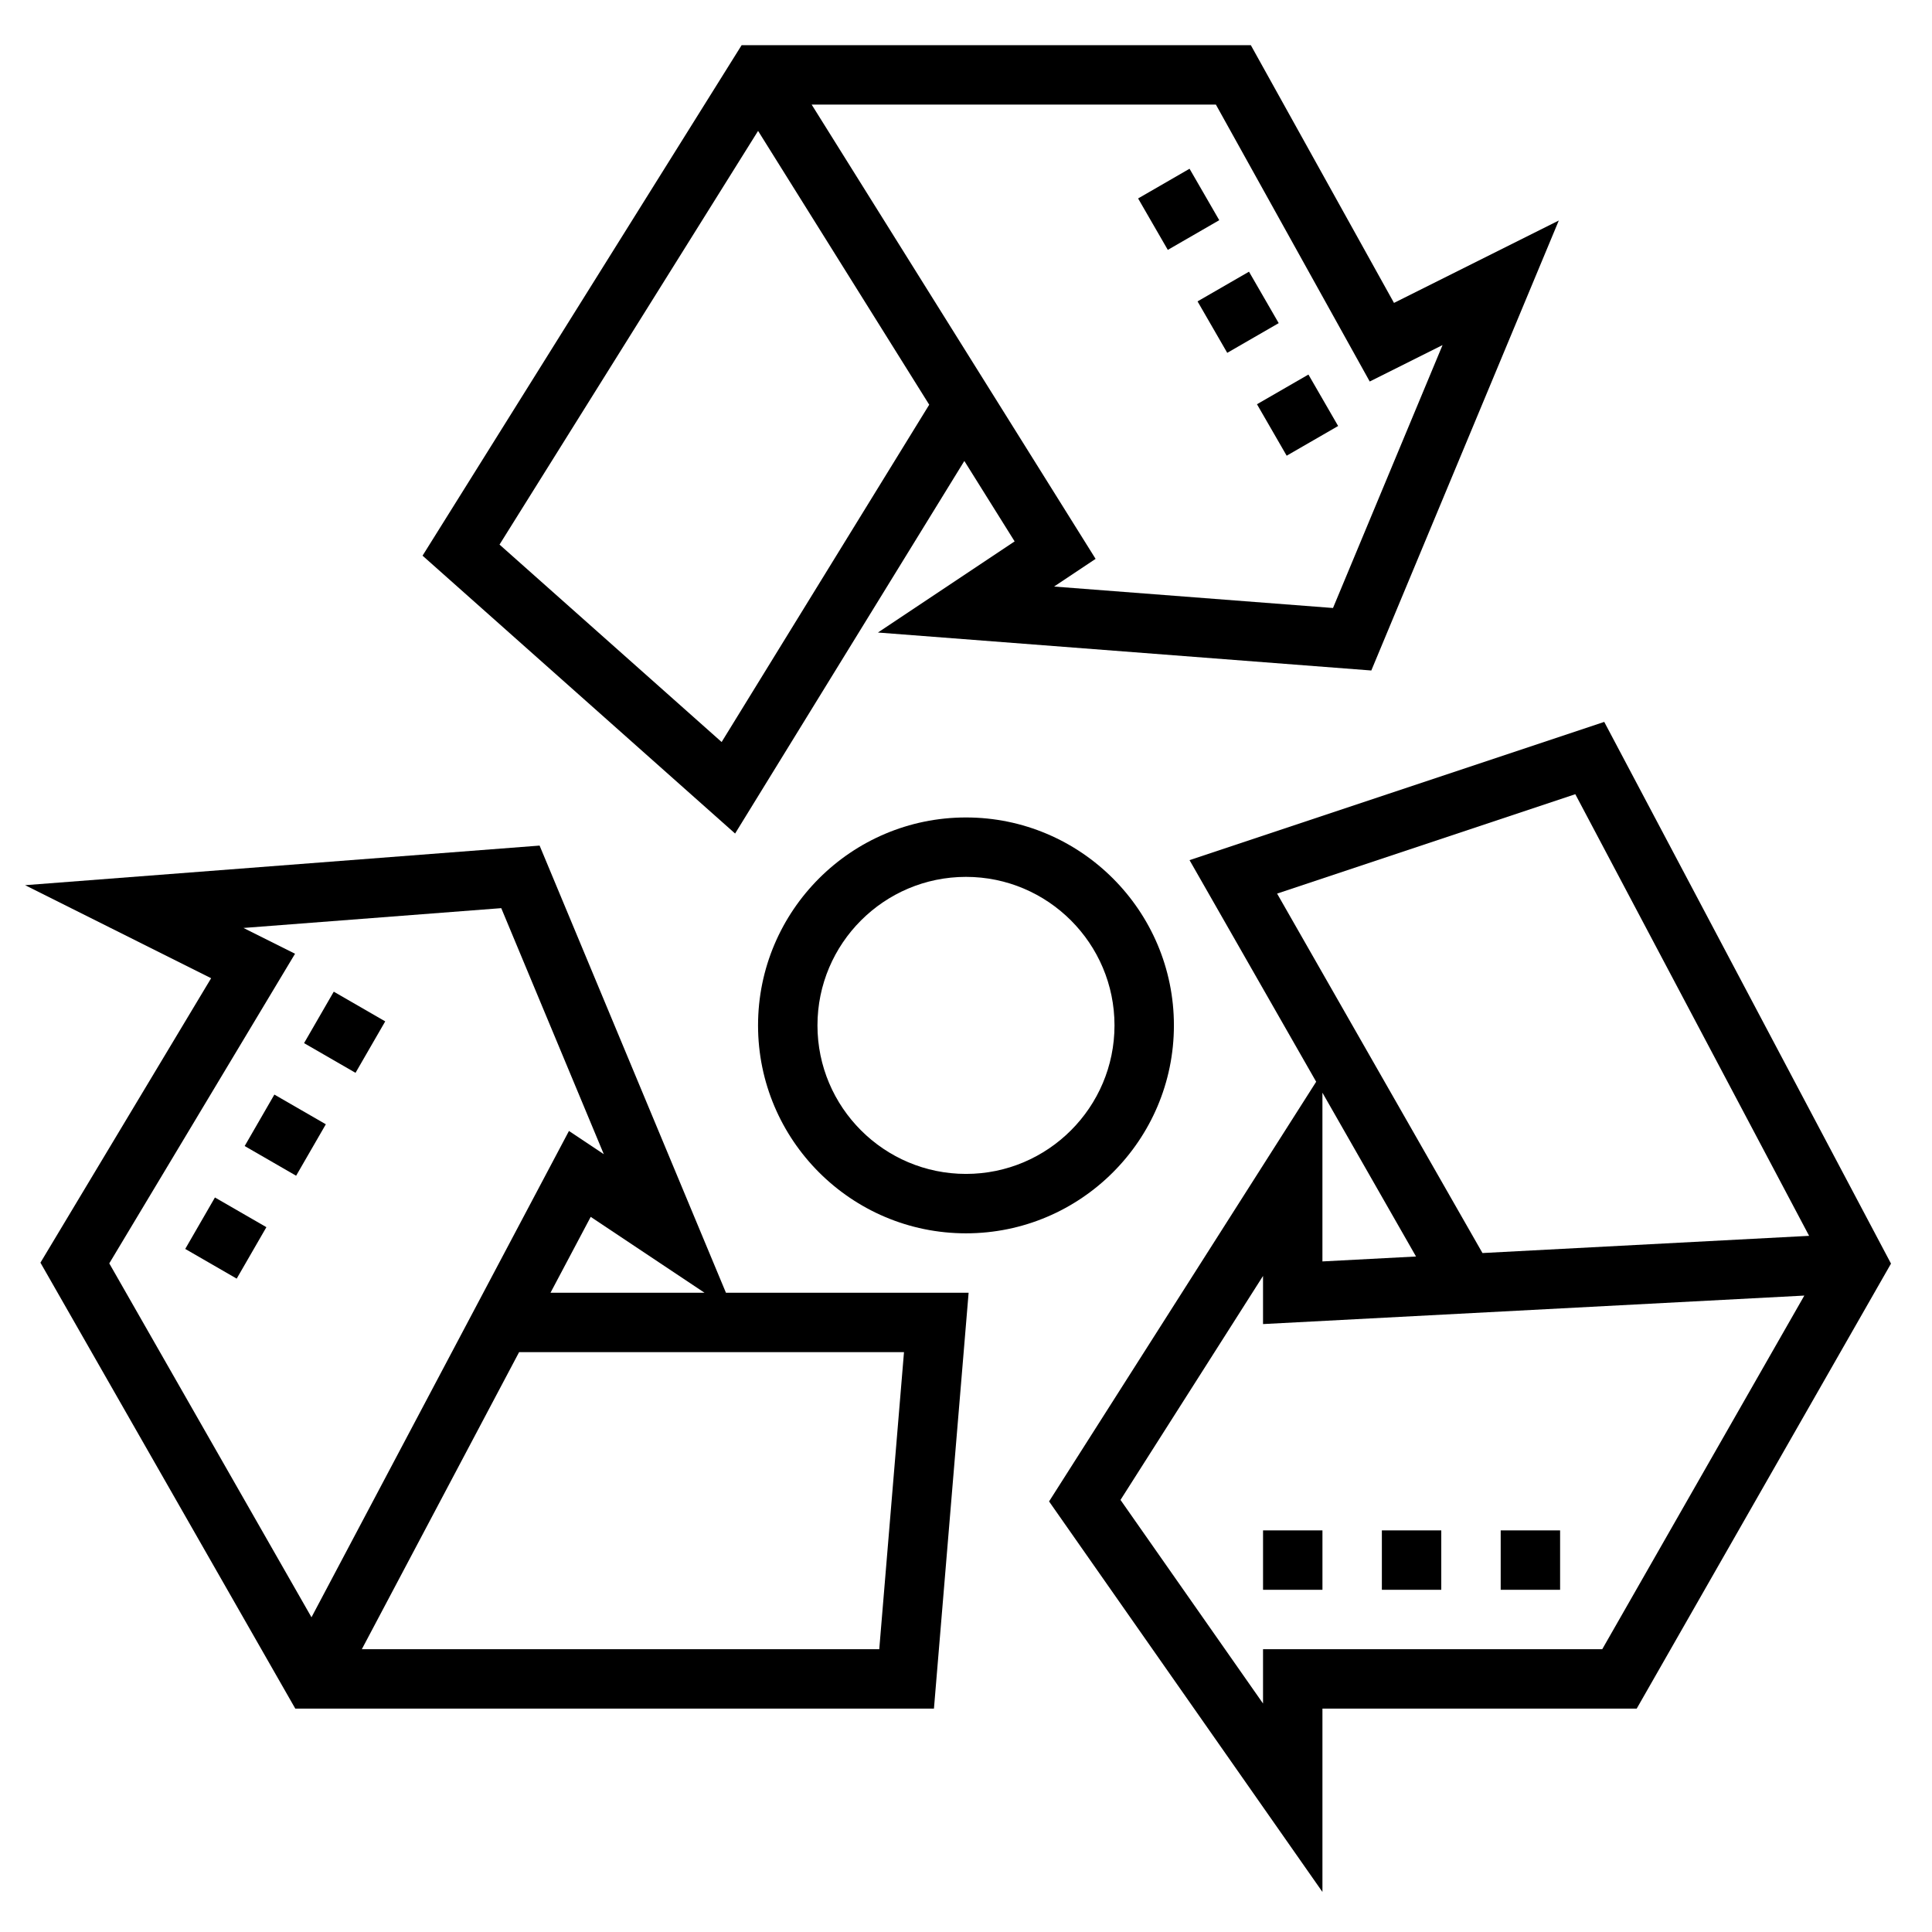
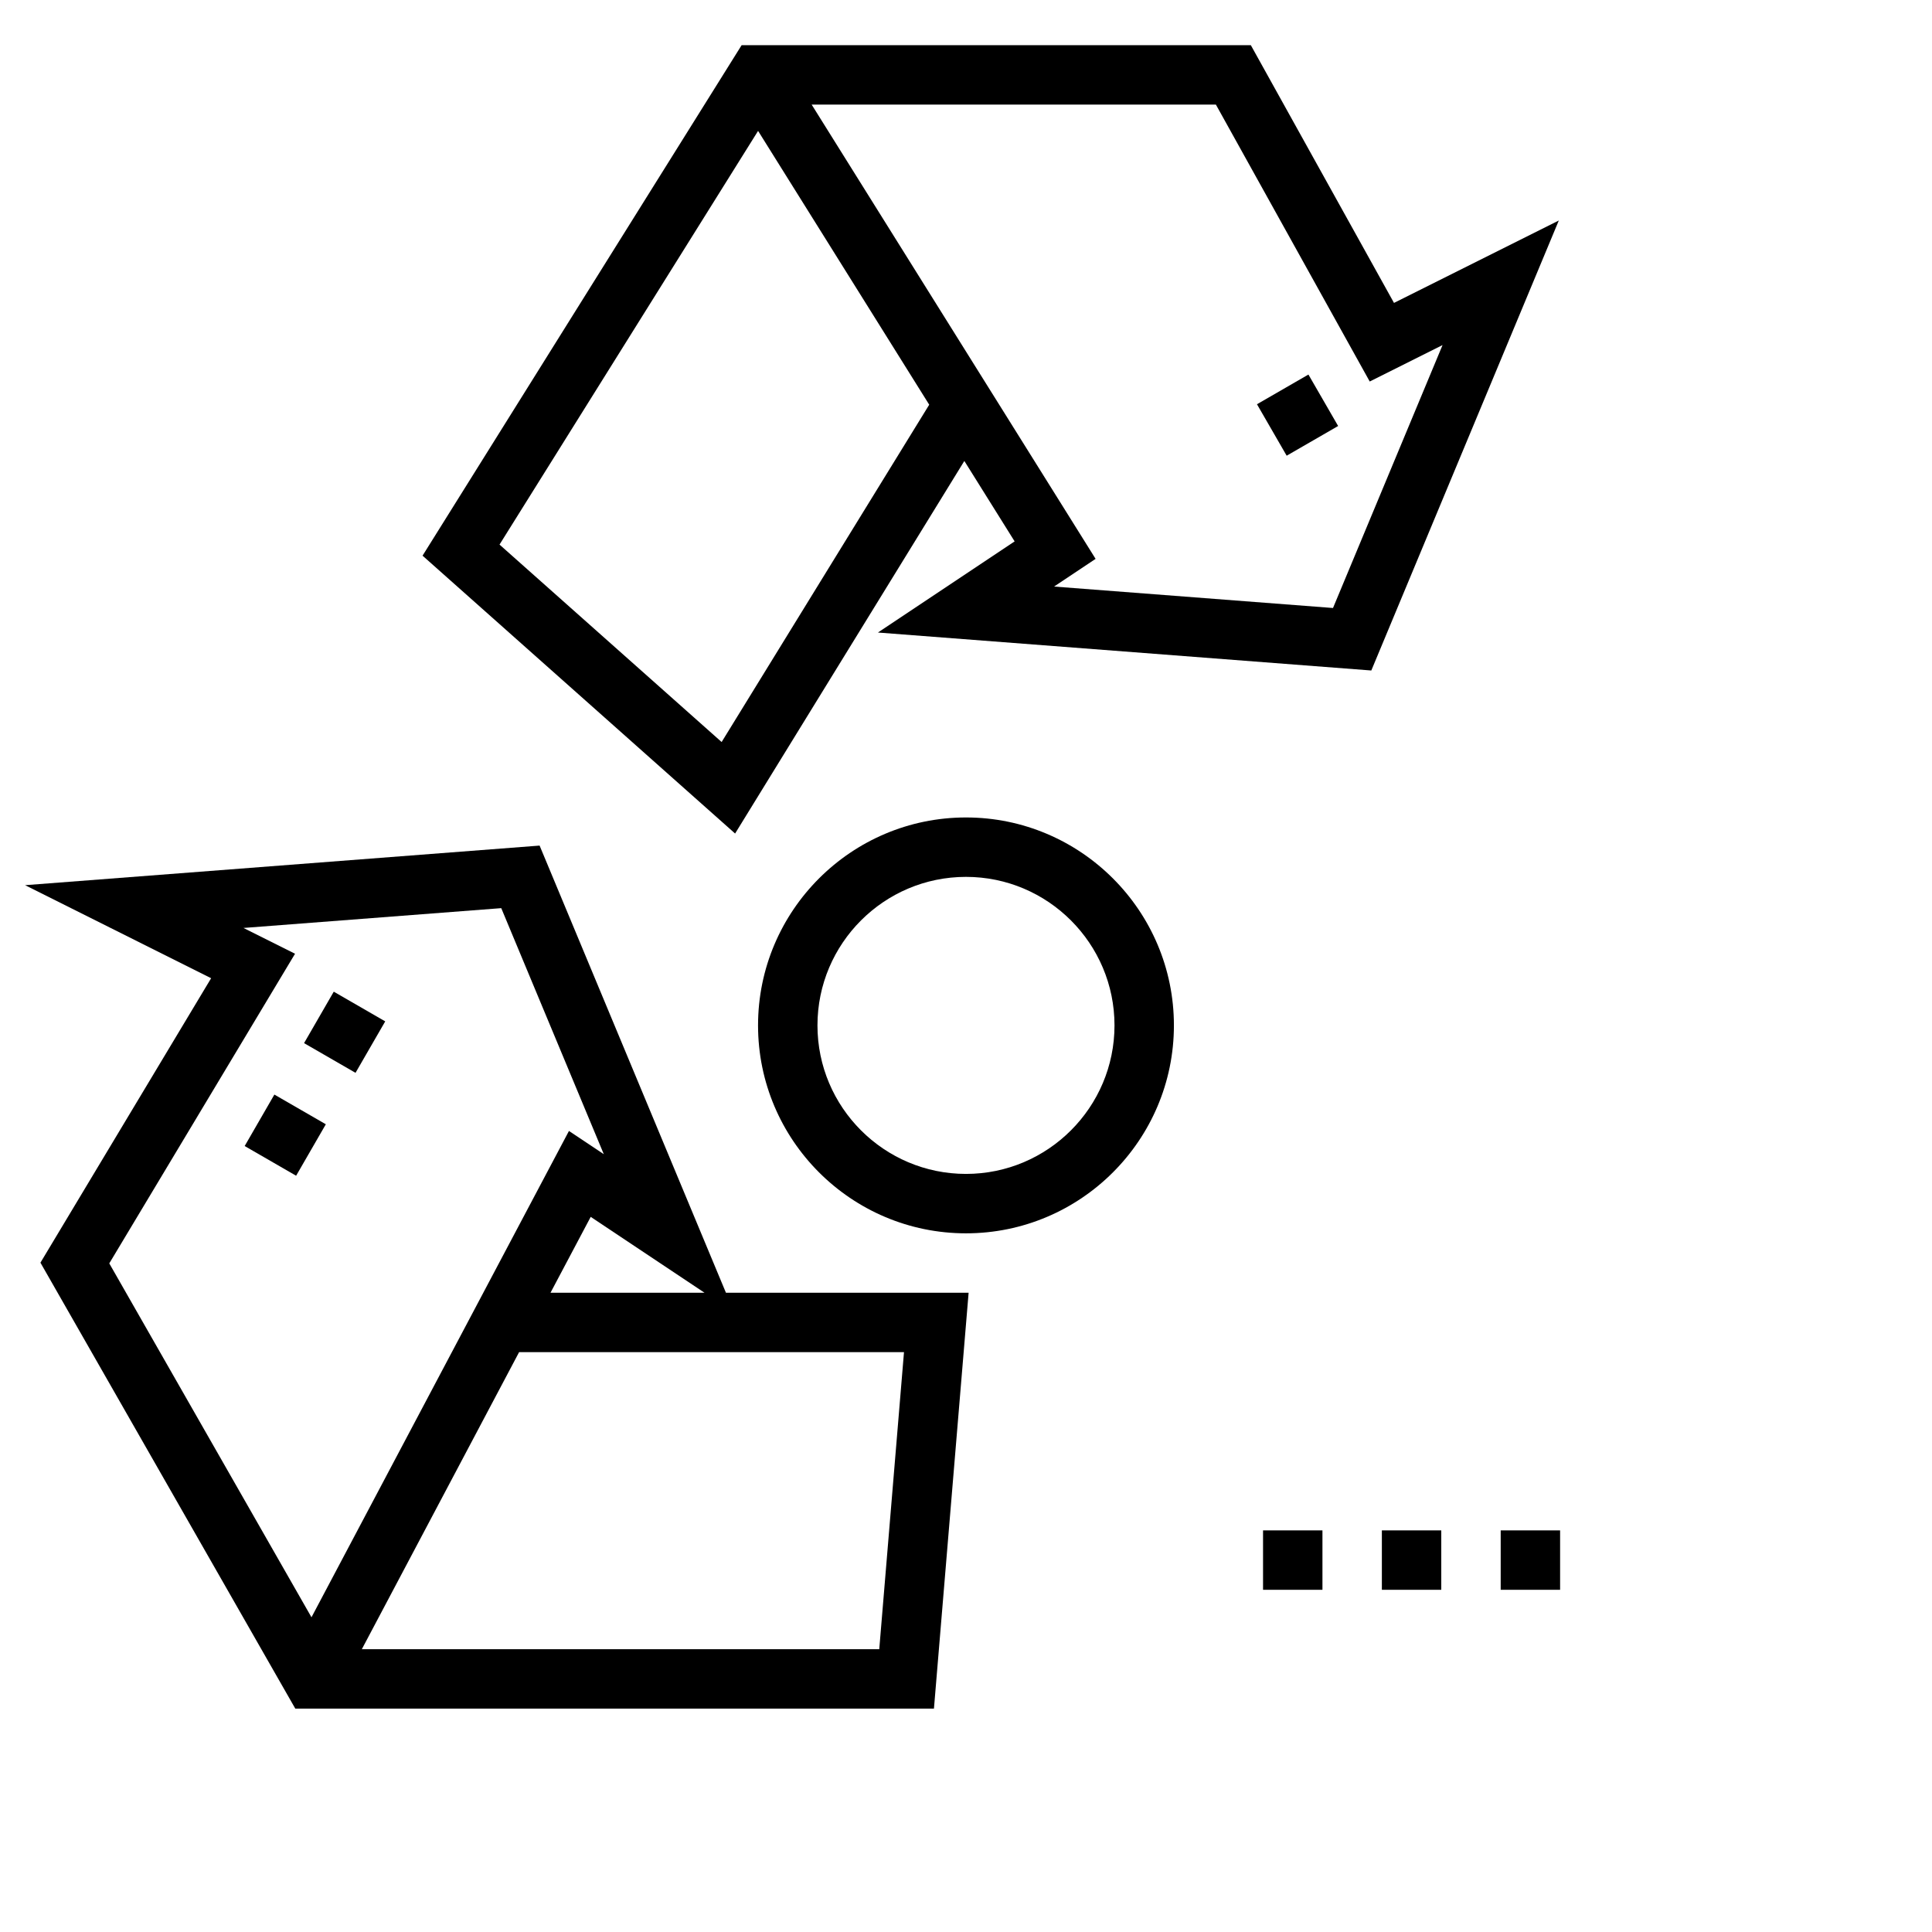
<svg xmlns="http://www.w3.org/2000/svg" fill="#000000" width="800px" height="800px" version="1.1" viewBox="144 144 512 512">
  <g>
-     <path d="m569.14 335.31-109.9 36.637 33.559 58.727-70.785 111.22 72.445 103.49v-48.586h83.285l67.391-117.93zm-86.695 45.5 79.027-26.34 61.961 117.04-86.562 4.559zm36.816 96.176-24.805 1.305v-44.715zm49.352 104.07h-89.898v14.391l-37.77-53.953 37.77-59.355v12.754l143.45-7.551z" />
    <path d="m478.72 549.57h15.742v15.742h-15.742z" />
    <path d="m510.21 549.57h15.742v15.742h-15.742z" />
    <path d="m541.7 549.57h15.742v15.742h-15.742z" />
    <path d="m399.56 266.16 13.328 21.316-36.227 24.152 130.75 10.059 49.688-119.25-43.676 21.836-37.941-68.305h-134.94l-84.562 135.29 82.828 73.637zm66.66-94.449 40.77 73.391 19.301-9.652-29.031 69.676-73.918-5.684 11.004-7.336-75.25-120.39zm-189.84 116.61 68.52-109.63 45.352 72.562-55.012 89.391z" />
    <path d="m477.11 251.13 13.637-7.871 7.871 13.637-13.637 7.871z" />
-     <path d="m461.36 223.87 13.637-7.871 7.871 13.637-13.637 7.871z" />
-     <path d="m445.61 196.59 13.633-7.871 7.871 13.633-13.633 7.871z" />
    <path d="m287 368.09-136.35 10.492 49.301 24.656-45.234 75.383 67.539 118.18h169.25l9.188-110.21h-64.312zm-114.04 110.72 49.23-82.059-13.672-6.832 68.32-5.25 27.176 65.203-9.234-6.156-68.234 128.88zm157.74 7.777h-40.809l10.652-20.105zm46.312 94.465h-137.12l41.676-78.719h102z" />
    <path d="m224.58 420.44 7.871-13.637 13.637 7.871-7.871 13.637z" />
    <path d="m208.84 447.71 7.871-13.637 13.637 7.871-7.871 13.637z" />
-     <path d="m193.09 474.98 7.871-13.637 13.637 7.871-7.871 13.637z" />
    <path d="m344.89 415.74c0 30.387 24.719 55.105 55.105 55.105s55.105-24.719 55.105-55.105c0-30.387-24.719-55.105-55.105-55.105s-55.105 24.719-55.105 55.105zm94.465 0c0 21.703-17.656 39.359-39.359 39.359s-39.359-17.656-39.359-39.359c0-21.703 17.656-39.359 39.359-39.359s39.359 17.656 39.359 39.359z" />
  </g>
</svg>